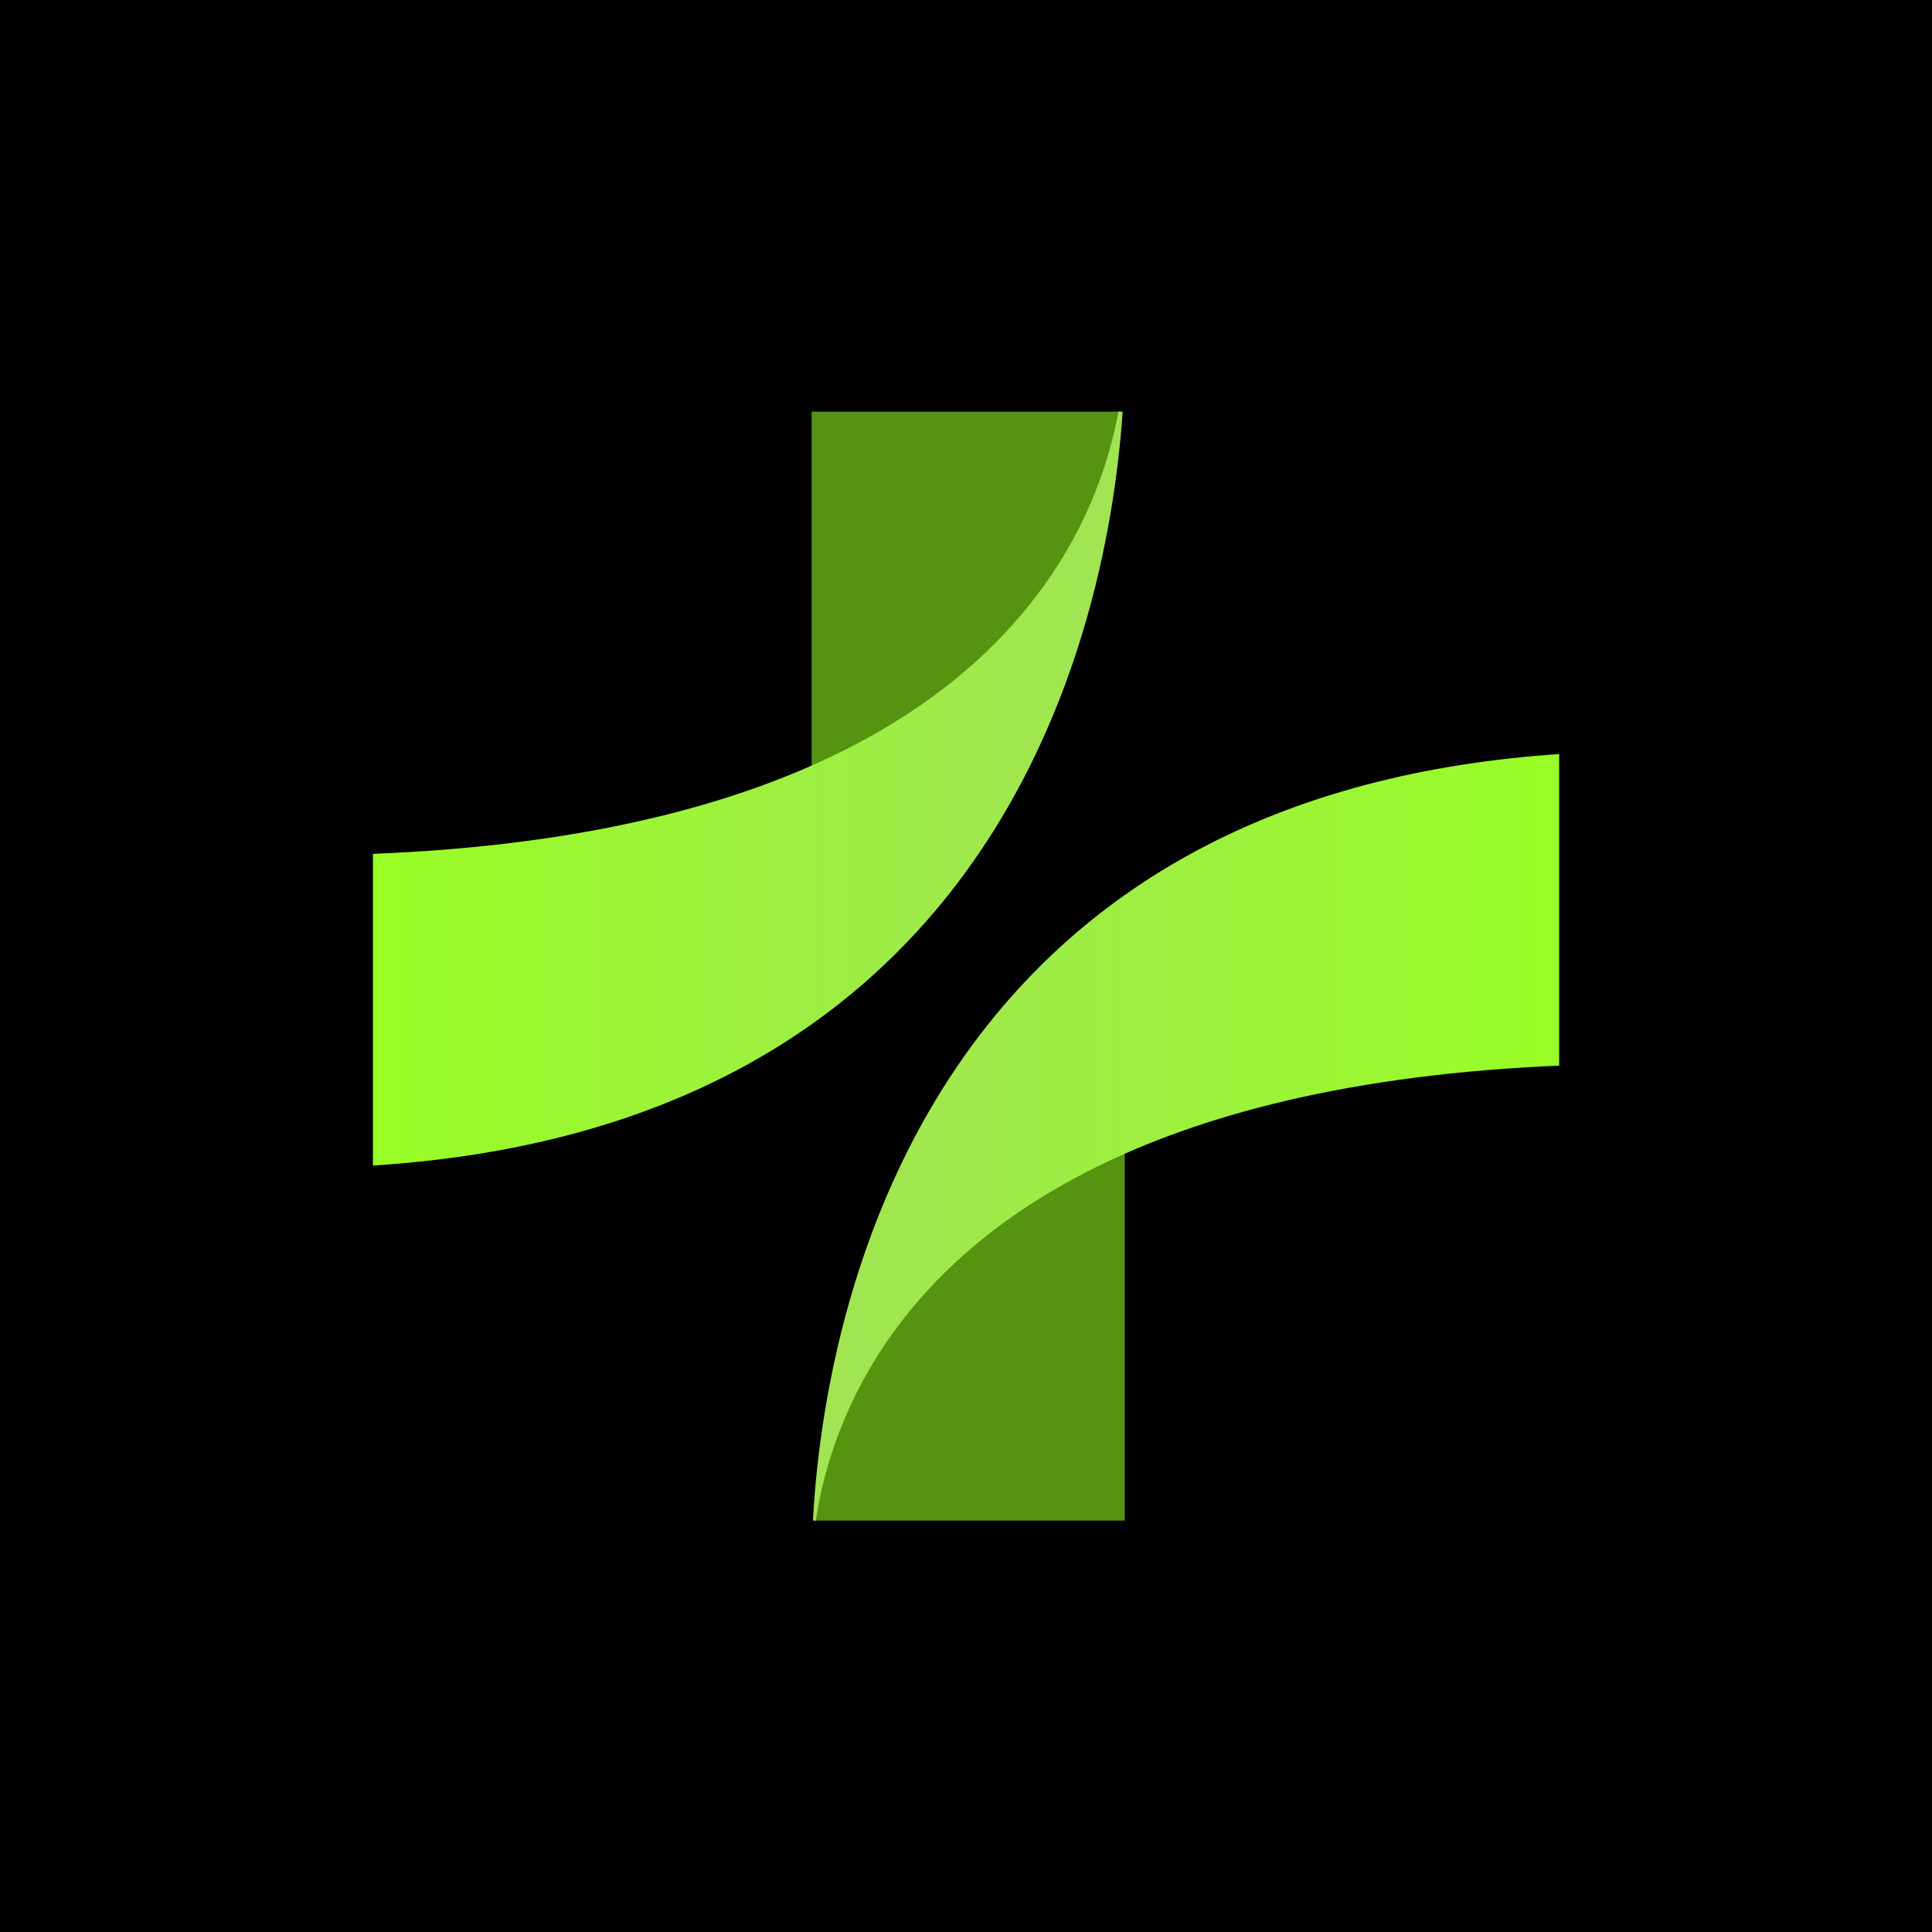
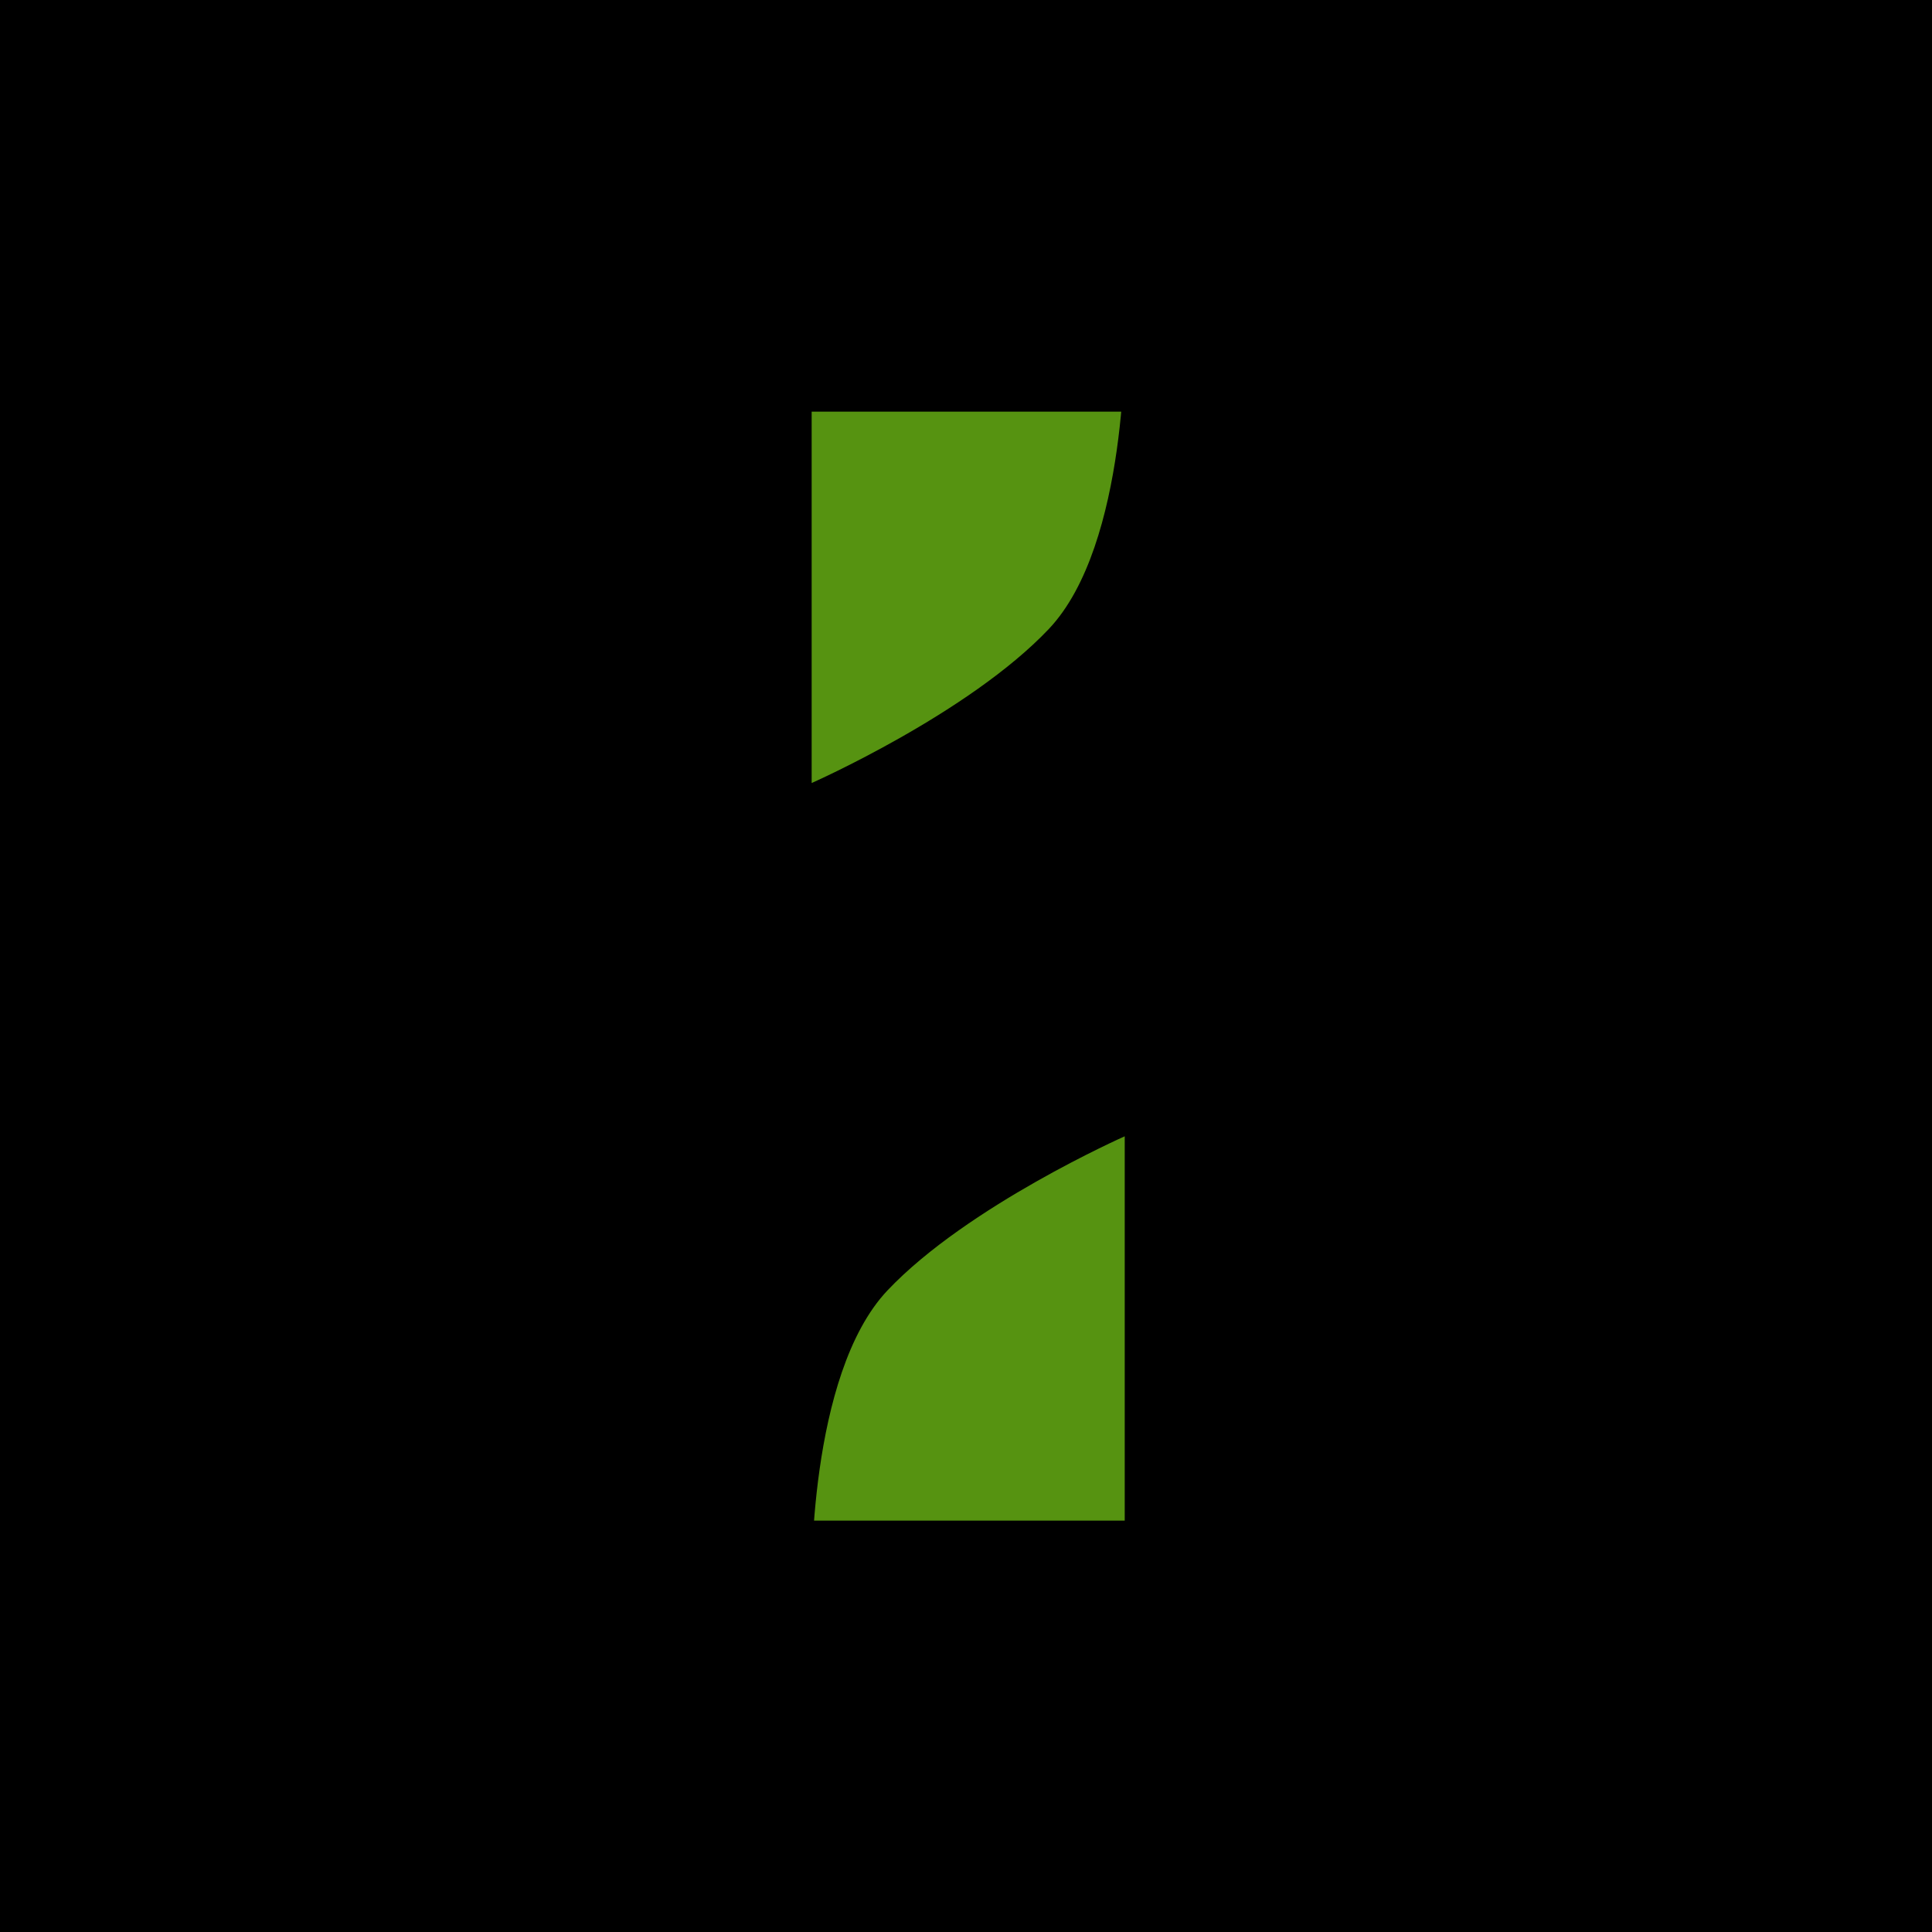
<svg xmlns="http://www.w3.org/2000/svg" width="500" zoomAndPan="magnify" viewBox="0 0 375 375" height="500" preserveAspectRatio="xMidYMid meet">
  <defs>
    <clipPath id="d16728a632">
      <path d="M 157 79.902 L 219 79.902 L 219 152 L 157 152 Z M 157 79.902 " />
    </clipPath>
    <clipPath id="15fdd0fb18">
      <path d="M 72.387 79.902 L 219 79.902 L 219 227 L 72.387 227 Z M 72.387 79.902 " />
    </clipPath>
    <clipPath id="675264d34a">
      <path d="M 218.289 68.191 C 218.363 78.961 217.102 114.531 199.621 149.266 C 194.109 160.191 187 171.043 177.805 181.012 C 153.988 206.844 116.207 226.727 56.398 226.727 L 56.398 166.043 C 100.512 166.043 132.629 159.281 156.012 149.266 C 164.34 145.691 171.57 141.715 177.824 137.473 C 214.617 112.523 218.141 78.719 218.289 68.191 Z M 218.289 68.191 " />
    </clipPath>
    <linearGradient x1="23.752" gradientTransform="matrix(0.673,0,0,0.673,56.398,64.905)" y1="122.636" x2="240.6" gradientUnits="userSpaceOnUse" y2="122.636" id="dd34b63214">
      <stop style="stop-color:#99fd26;stop-opacity:1;" offset="0" />
      <stop style="stop-color:#99fd26;stop-opacity:1;" offset="0.016" />
      <stop style="stop-color:#99fd27;stop-opacity:1;" offset="0.031" />
      <stop style="stop-color:#99fc28;stop-opacity:1;" offset="0.047" />
      <stop style="stop-color:#99fc29;stop-opacity:1;" offset="0.062" />
      <stop style="stop-color:#99fb29;stop-opacity:1;" offset="0.078" />
      <stop style="stop-color:#99fb2a;stop-opacity:1;" offset="0.094" />
      <stop style="stop-color:#99fb2b;stop-opacity:1;" offset="0.109" />
      <stop style="stop-color:#9afa2c;stop-opacity:1;" offset="0.125" />
      <stop style="stop-color:#9afa2c;stop-opacity:1;" offset="0.141" />
      <stop style="stop-color:#9af92d;stop-opacity:1;" offset="0.156" />
      <stop style="stop-color:#9af92e;stop-opacity:1;" offset="0.172" />
      <stop style="stop-color:#9af92f;stop-opacity:1;" offset="0.188" />
      <stop style="stop-color:#9af82f;stop-opacity:1;" offset="0.203" />
      <stop style="stop-color:#9af830;stop-opacity:1;" offset="0.219" />
      <stop style="stop-color:#9af731;stop-opacity:1;" offset="0.234" />
      <stop style="stop-color:#9bf732;stop-opacity:1;" offset="0.25" />
      <stop style="stop-color:#9bf732;stop-opacity:1;" offset="0.266" />
      <stop style="stop-color:#9bf633;stop-opacity:1;" offset="0.281" />
      <stop style="stop-color:#9bf634;stop-opacity:1;" offset="0.297" />
      <stop style="stop-color:#9bf535;stop-opacity:1;" offset="0.312" />
      <stop style="stop-color:#9bf535;stop-opacity:1;" offset="0.328" />
      <stop style="stop-color:#9bf536;stop-opacity:1;" offset="0.344" />
      <stop style="stop-color:#9cf437;stop-opacity:1;" offset="0.359" />
      <stop style="stop-color:#9cf437;stop-opacity:1;" offset="0.375" />
      <stop style="stop-color:#9cf338;stop-opacity:1;" offset="0.391" />
      <stop style="stop-color:#9cf339;stop-opacity:1;" offset="0.406" />
      <stop style="stop-color:#9cf33a;stop-opacity:1;" offset="0.422" />
      <stop style="stop-color:#9cf23a;stop-opacity:1;" offset="0.438" />
      <stop style="stop-color:#9cf23b;stop-opacity:1;" offset="0.453" />
      <stop style="stop-color:#9cf23c;stop-opacity:1;" offset="0.469" />
      <stop style="stop-color:#9df13d;stop-opacity:1;" offset="0.484" />
      <stop style="stop-color:#9df13d;stop-opacity:1;" offset="0.5" />
      <stop style="stop-color:#9df03e;stop-opacity:1;" offset="0.516" />
      <stop style="stop-color:#9df03f;stop-opacity:1;" offset="0.531" />
      <stop style="stop-color:#9df040;stop-opacity:1;" offset="0.547" />
      <stop style="stop-color:#9def40;stop-opacity:1;" offset="0.562" />
      <stop style="stop-color:#9def41;stop-opacity:1;" offset="0.578" />
      <stop style="stop-color:#9dee42;stop-opacity:1;" offset="0.594" />
      <stop style="stop-color:#9eee43;stop-opacity:1;" offset="0.609" />
      <stop style="stop-color:#9eee43;stop-opacity:1;" offset="0.625" />
      <stop style="stop-color:#9eed44;stop-opacity:1;" offset="0.641" />
      <stop style="stop-color:#9eed45;stop-opacity:1;" offset="0.656" />
      <stop style="stop-color:#9eec45;stop-opacity:1;" offset="0.672" />
      <stop style="stop-color:#9eec46;stop-opacity:1;" offset="0.688" />
      <stop style="stop-color:#9eec47;stop-opacity:1;" offset="0.703" />
      <stop style="stop-color:#9feb48;stop-opacity:1;" offset="0.719" />
      <stop style="stop-color:#9feb48;stop-opacity:1;" offset="0.734" />
      <stop style="stop-color:#9fea49;stop-opacity:1;" offset="0.75" />
      <stop style="stop-color:#9fea4a;stop-opacity:1;" offset="0.766" />
      <stop style="stop-color:#9fea4b;stop-opacity:1;" offset="0.781" />
      <stop style="stop-color:#9fe94b;stop-opacity:1;" offset="0.797" />
      <stop style="stop-color:#9fe94c;stop-opacity:1;" offset="0.812" />
      <stop style="stop-color:#9fe84d;stop-opacity:1;" offset="0.828" />
      <stop style="stop-color:#a0e84e;stop-opacity:1;" offset="0.844" />
      <stop style="stop-color:#a0e84e;stop-opacity:1;" offset="0.859" />
      <stop style="stop-color:#a0e74f;stop-opacity:1;" offset="0.875" />
      <stop style="stop-color:#a0e750;stop-opacity:1;" offset="0.891" />
      <stop style="stop-color:#a0e651;stop-opacity:1;" offset="0.906" />
      <stop style="stop-color:#a0e651;stop-opacity:1;" offset="0.922" />
      <stop style="stop-color:#a0e652;stop-opacity:1;" offset="0.938" />
      <stop style="stop-color:#a1e553;stop-opacity:1;" offset="0.953" />
      <stop style="stop-color:#a1e554;stop-opacity:1;" offset="0.969" />
      <stop style="stop-color:#a1e454;stop-opacity:1;" offset="0.984" />
      <stop style="stop-color:#a1e455;stop-opacity:1;" offset="1" />
    </linearGradient>
    <clipPath id="d27d56cca0">
      <path d="M 157 220 L 219 220 L 219 295.152 L 157 295.152 Z M 157 220 " />
    </clipPath>
    <clipPath id="ec95d8dabf">
      <path d="M 157 145 L 302.637 145 L 302.637 295.152 L 157 295.152 Z M 157 145 " />
    </clipPath>
    <clipPath id="eb56b255d8">
-       <path d="M 157.555 304.352 C 157.48 293.578 158.738 258.012 176.223 223.273 C 181.734 212.348 188.844 201.496 198.039 191.527 C 221.855 165.699 259.633 145.812 319.453 145.812 L 319.453 206.5 C 275.34 206.5 243.223 213.258 219.836 223.273 C 211.508 226.848 204.277 230.828 198.027 235.066 C 161.23 260.016 157.711 293.828 157.555 304.352 Z M 157.555 304.352 " />
-     </clipPath>
+       </clipPath>
    <linearGradient x1="192.411" gradientTransform="matrix(-0.673,0,0,-0.673,432.161,199.657)" y1="-37.771" x2="408.042" gradientUnits="userSpaceOnUse" y2="-37.771" id="de35d2454e">
      <stop style="stop-color:#99fd26;stop-opacity:1;" offset="0" />
      <stop style="stop-color:#99fd27;stop-opacity:1;" offset="0.016" />
      <stop style="stop-color:#99fd27;stop-opacity:1;" offset="0.031" />
      <stop style="stop-color:#99fc28;stop-opacity:1;" offset="0.047" />
      <stop style="stop-color:#99fc29;stop-opacity:1;" offset="0.062" />
      <stop style="stop-color:#99fb2a;stop-opacity:1;" offset="0.078" />
      <stop style="stop-color:#99fb2a;stop-opacity:1;" offset="0.094" />
      <stop style="stop-color:#99fb2b;stop-opacity:1;" offset="0.109" />
      <stop style="stop-color:#9afa2c;stop-opacity:1;" offset="0.125" />
      <stop style="stop-color:#9afa2d;stop-opacity:1;" offset="0.141" />
      <stop style="stop-color:#9af92d;stop-opacity:1;" offset="0.156" />
      <stop style="stop-color:#9af92e;stop-opacity:1;" offset="0.172" />
      <stop style="stop-color:#9af92f;stop-opacity:1;" offset="0.188" />
      <stop style="stop-color:#9af830;stop-opacity:1;" offset="0.203" />
      <stop style="stop-color:#9af830;stop-opacity:1;" offset="0.219" />
      <stop style="stop-color:#9af731;stop-opacity:1;" offset="0.234" />
      <stop style="stop-color:#9bf732;stop-opacity:1;" offset="0.25" />
      <stop style="stop-color:#9bf732;stop-opacity:1;" offset="0.266" />
      <stop style="stop-color:#9bf633;stop-opacity:1;" offset="0.281" />
      <stop style="stop-color:#9bf634;stop-opacity:1;" offset="0.297" />
      <stop style="stop-color:#9bf535;stop-opacity:1;" offset="0.312" />
      <stop style="stop-color:#9bf535;stop-opacity:1;" offset="0.328" />
      <stop style="stop-color:#9bf536;stop-opacity:1;" offset="0.344" />
      <stop style="stop-color:#9cf437;stop-opacity:1;" offset="0.359" />
      <stop style="stop-color:#9cf438;stop-opacity:1;" offset="0.375" />
      <stop style="stop-color:#9cf338;stop-opacity:1;" offset="0.391" />
      <stop style="stop-color:#9cf339;stop-opacity:1;" offset="0.406" />
      <stop style="stop-color:#9cf33a;stop-opacity:1;" offset="0.422" />
      <stop style="stop-color:#9cf23b;stop-opacity:1;" offset="0.438" />
      <stop style="stop-color:#9cf23b;stop-opacity:1;" offset="0.453" />
      <stop style="stop-color:#9cf13c;stop-opacity:1;" offset="0.469" />
      <stop style="stop-color:#9df13d;stop-opacity:1;" offset="0.484" />
      <stop style="stop-color:#9df13d;stop-opacity:1;" offset="0.5" />
      <stop style="stop-color:#9df03e;stop-opacity:1;" offset="0.516" />
      <stop style="stop-color:#9df03f;stop-opacity:1;" offset="0.531" />
      <stop style="stop-color:#9def40;stop-opacity:1;" offset="0.547" />
      <stop style="stop-color:#9def40;stop-opacity:1;" offset="0.562" />
      <stop style="stop-color:#9def41;stop-opacity:1;" offset="0.578" />
      <stop style="stop-color:#9eee42;stop-opacity:1;" offset="0.594" />
      <stop style="stop-color:#9eee43;stop-opacity:1;" offset="0.609" />
      <stop style="stop-color:#9eed43;stop-opacity:1;" offset="0.625" />
      <stop style="stop-color:#9eed44;stop-opacity:1;" offset="0.641" />
      <stop style="stop-color:#9eed45;stop-opacity:1;" offset="0.656" />
      <stop style="stop-color:#9eec46;stop-opacity:1;" offset="0.672" />
      <stop style="stop-color:#9eec46;stop-opacity:1;" offset="0.688" />
      <stop style="stop-color:#9eeb47;stop-opacity:1;" offset="0.703" />
      <stop style="stop-color:#9feb48;stop-opacity:1;" offset="0.719" />
      <stop style="stop-color:#9feb49;stop-opacity:1;" offset="0.734" />
      <stop style="stop-color:#9fea49;stop-opacity:1;" offset="0.75" />
      <stop style="stop-color:#9fea4a;stop-opacity:1;" offset="0.766" />
      <stop style="stop-color:#9fe94b;stop-opacity:1;" offset="0.781" />
      <stop style="stop-color:#9fe94b;stop-opacity:1;" offset="0.797" />
      <stop style="stop-color:#9fe94c;stop-opacity:1;" offset="0.812" />
      <stop style="stop-color:#9fe84d;stop-opacity:1;" offset="0.828" />
      <stop style="stop-color:#a0e84e;stop-opacity:1;" offset="0.844" />
      <stop style="stop-color:#a0e84e;stop-opacity:1;" offset="0.859" />
      <stop style="stop-color:#a0e74f;stop-opacity:1;" offset="0.875" />
      <stop style="stop-color:#a0e750;stop-opacity:1;" offset="0.891" />
      <stop style="stop-color:#a0e651;stop-opacity:1;" offset="0.906" />
      <stop style="stop-color:#a0e651;stop-opacity:1;" offset="0.922" />
      <stop style="stop-color:#a0e652;stop-opacity:1;" offset="0.938" />
      <stop style="stop-color:#a1e553;stop-opacity:1;" offset="0.953" />
      <stop style="stop-color:#a1e554;stop-opacity:1;" offset="0.969" />
      <stop style="stop-color:#a1e454;stop-opacity:1;" offset="0.984" />
      <stop style="stop-color:#a1e455;stop-opacity:1;" offset="1" />
    </linearGradient>
  </defs>
  <g id="4279b7c2a9">
    <rect x="0" width="375" y="0" height="375" style="fill:#ffffff;fill-opacity:1;stroke:none;" />
    <rect x="0" width="375" y="0" height="375" style="fill:#000000;fill-opacity:1;stroke:none;" />
    <g clip-rule="nonzero" clip-path="url(#d16728a632)">
      <path style=" stroke:none;fill-rule:nonzero;fill:#569311;fill-opacity:1;" d="M 157.543 151.984 L 157.543 64.906 L 218.301 64.906 C 218.301 64.906 219.117 105.664 203.578 122.082 C 188.043 138.504 157.543 151.984 157.543 151.984 Z M 157.543 151.984 " />
    </g>
    <g clip-rule="nonzero" clip-path="url(#15fdd0fb18)">
      <g clip-rule="nonzero" clip-path="url(#675264d34a)">
-         <path style=" stroke:none;fill-rule:nonzero;fill:url(#dd34b63214);" d="M 72.387 79.902 L 72.387 226.727 L 218.363 226.727 L 218.363 79.902 Z M 72.387 79.902 " />
-       </g>
+         </g>
    </g>
    <g clip-rule="nonzero" clip-path="url(#d27d56cca0)">
      <path style=" stroke:none;fill-rule:nonzero;fill:#569311;fill-opacity:1;" d="M 218.309 220.555 L 218.309 307.637 L 157.547 307.637 C 157.547 307.637 156.734 266.875 172.27 250.457 C 187.809 234.047 218.309 220.555 218.309 220.555 Z M 218.309 220.555 " />
    </g>
    <g clip-rule="nonzero" clip-path="url(#ec95d8dabf)">
      <g clip-rule="nonzero" clip-path="url(#eb56b255d8)">
        <path style=" stroke:none;fill-rule:nonzero;fill:url(#de35d2454e);" d="M 302.637 295.152 L 302.637 145.812 L 157.48 145.812 L 157.48 295.152 Z M 302.637 295.152 " />
      </g>
    </g>
  </g>
</svg>